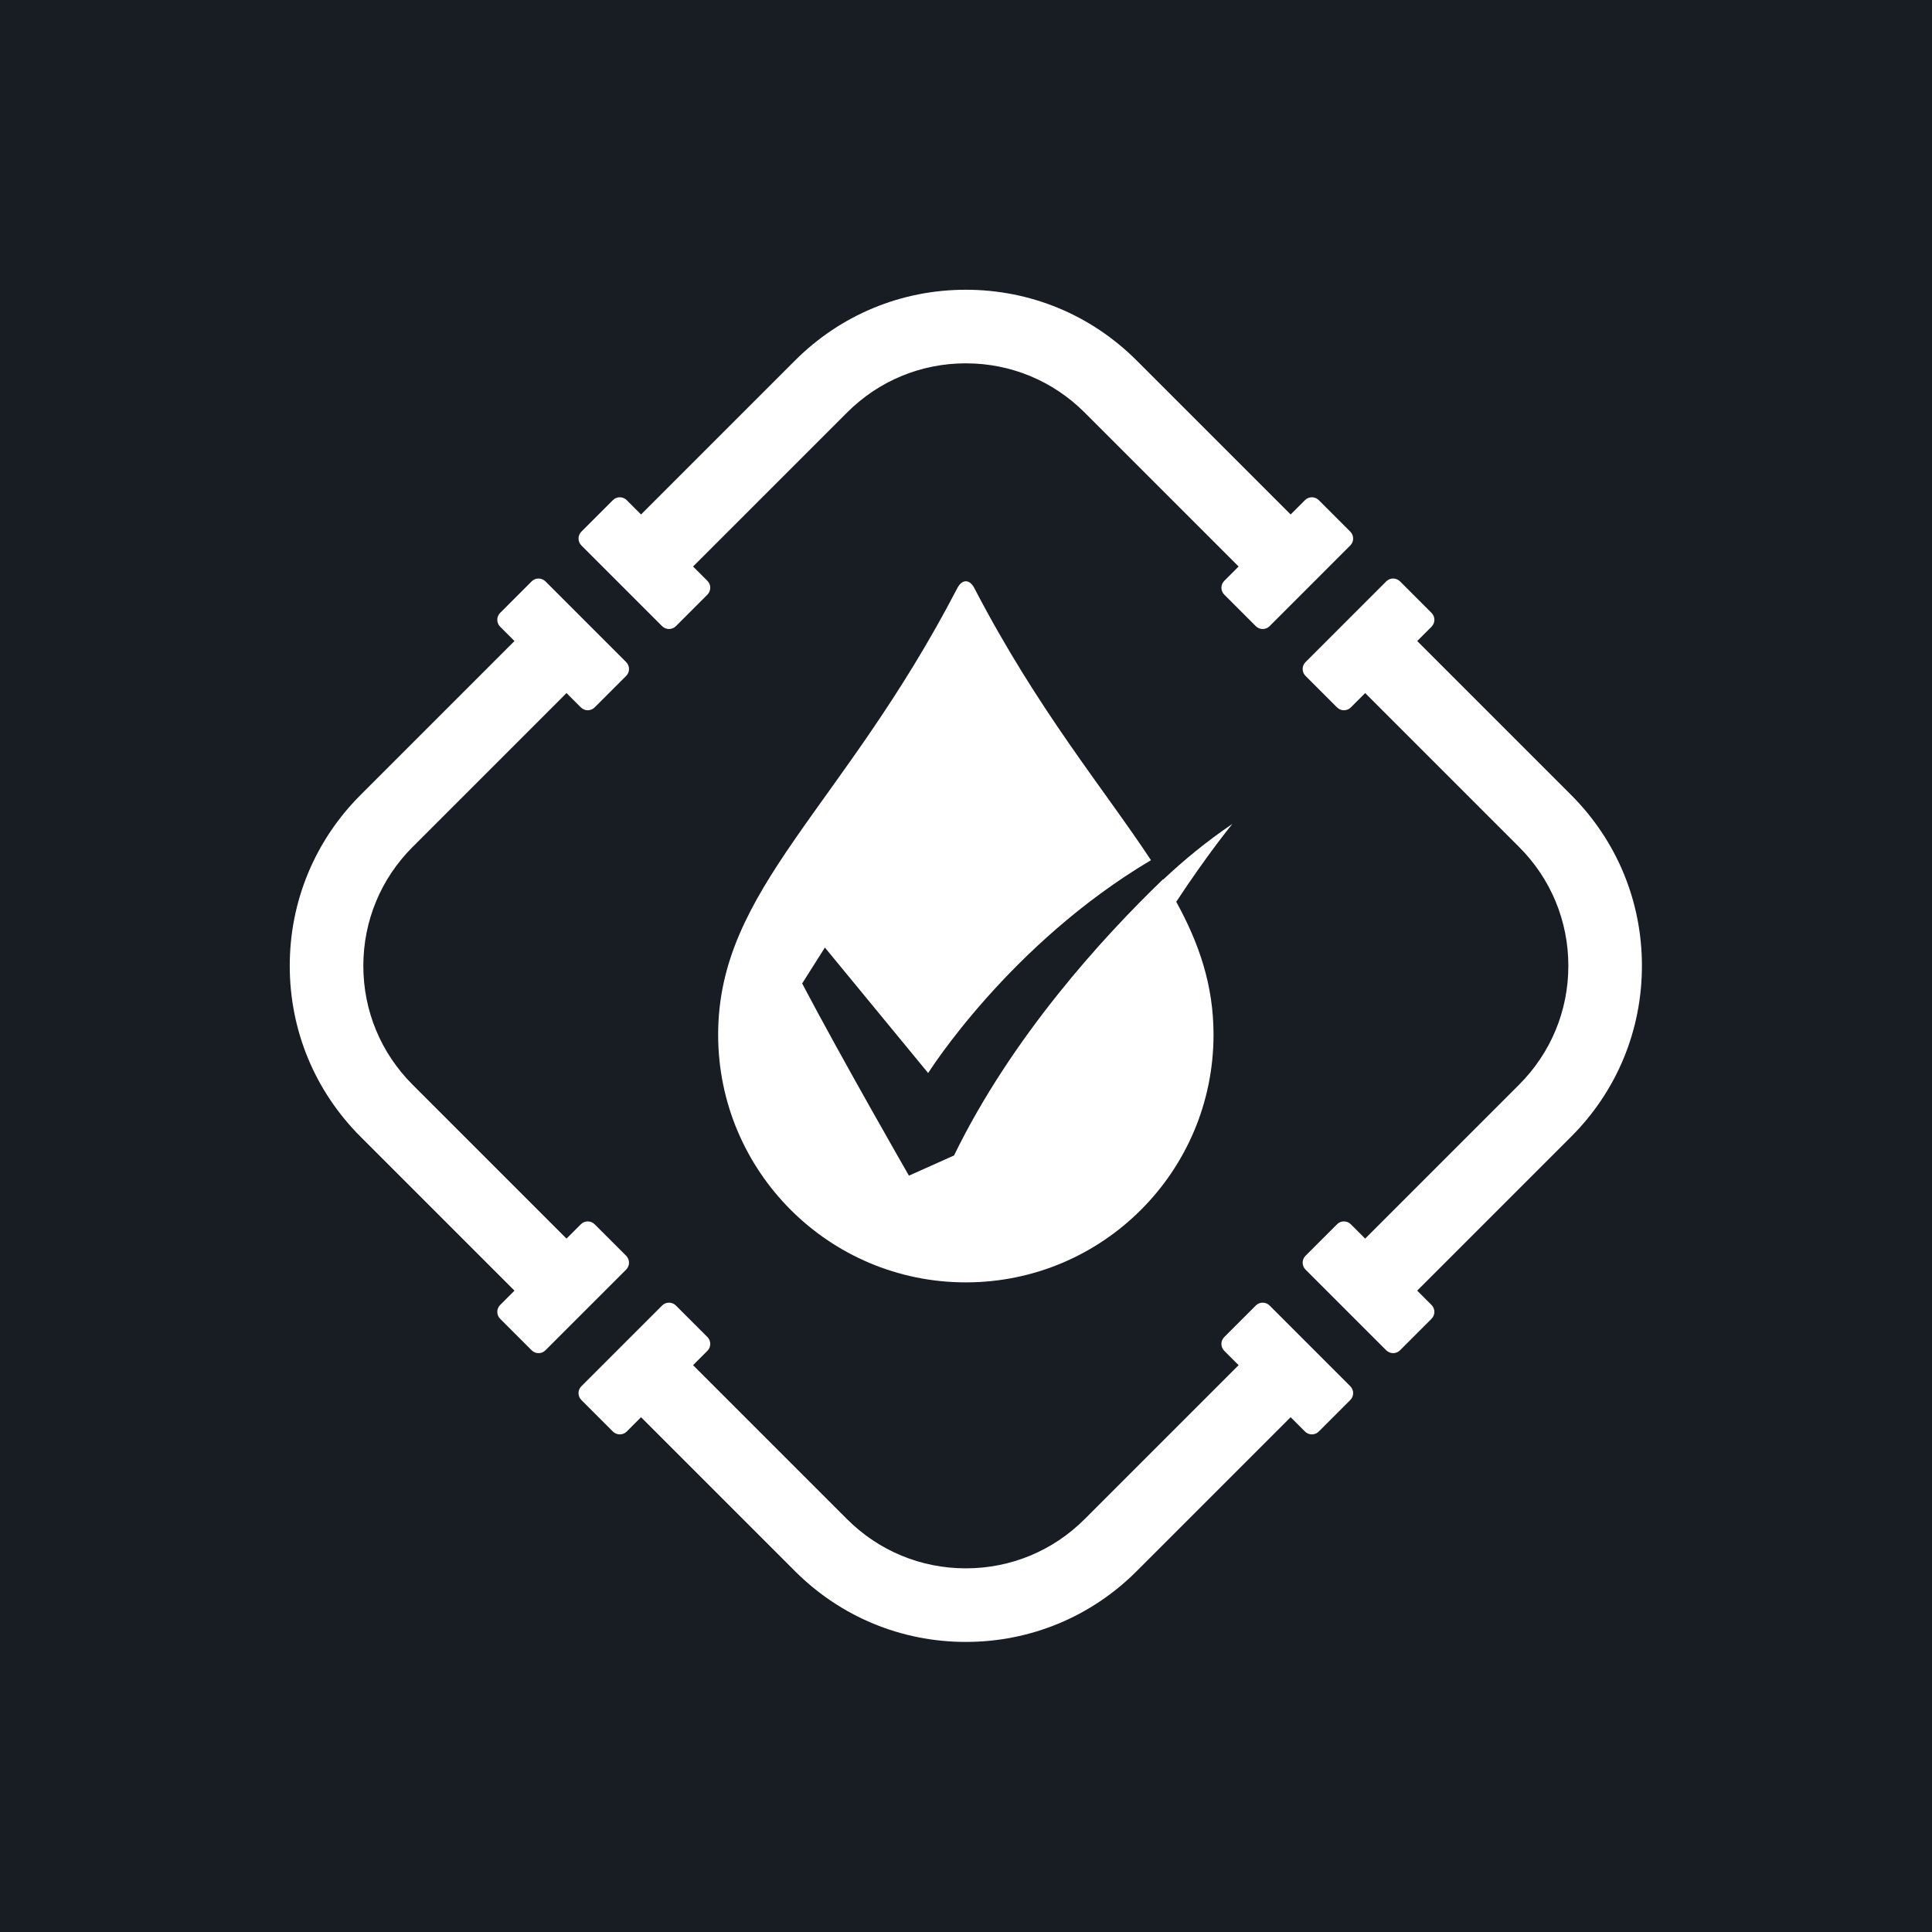
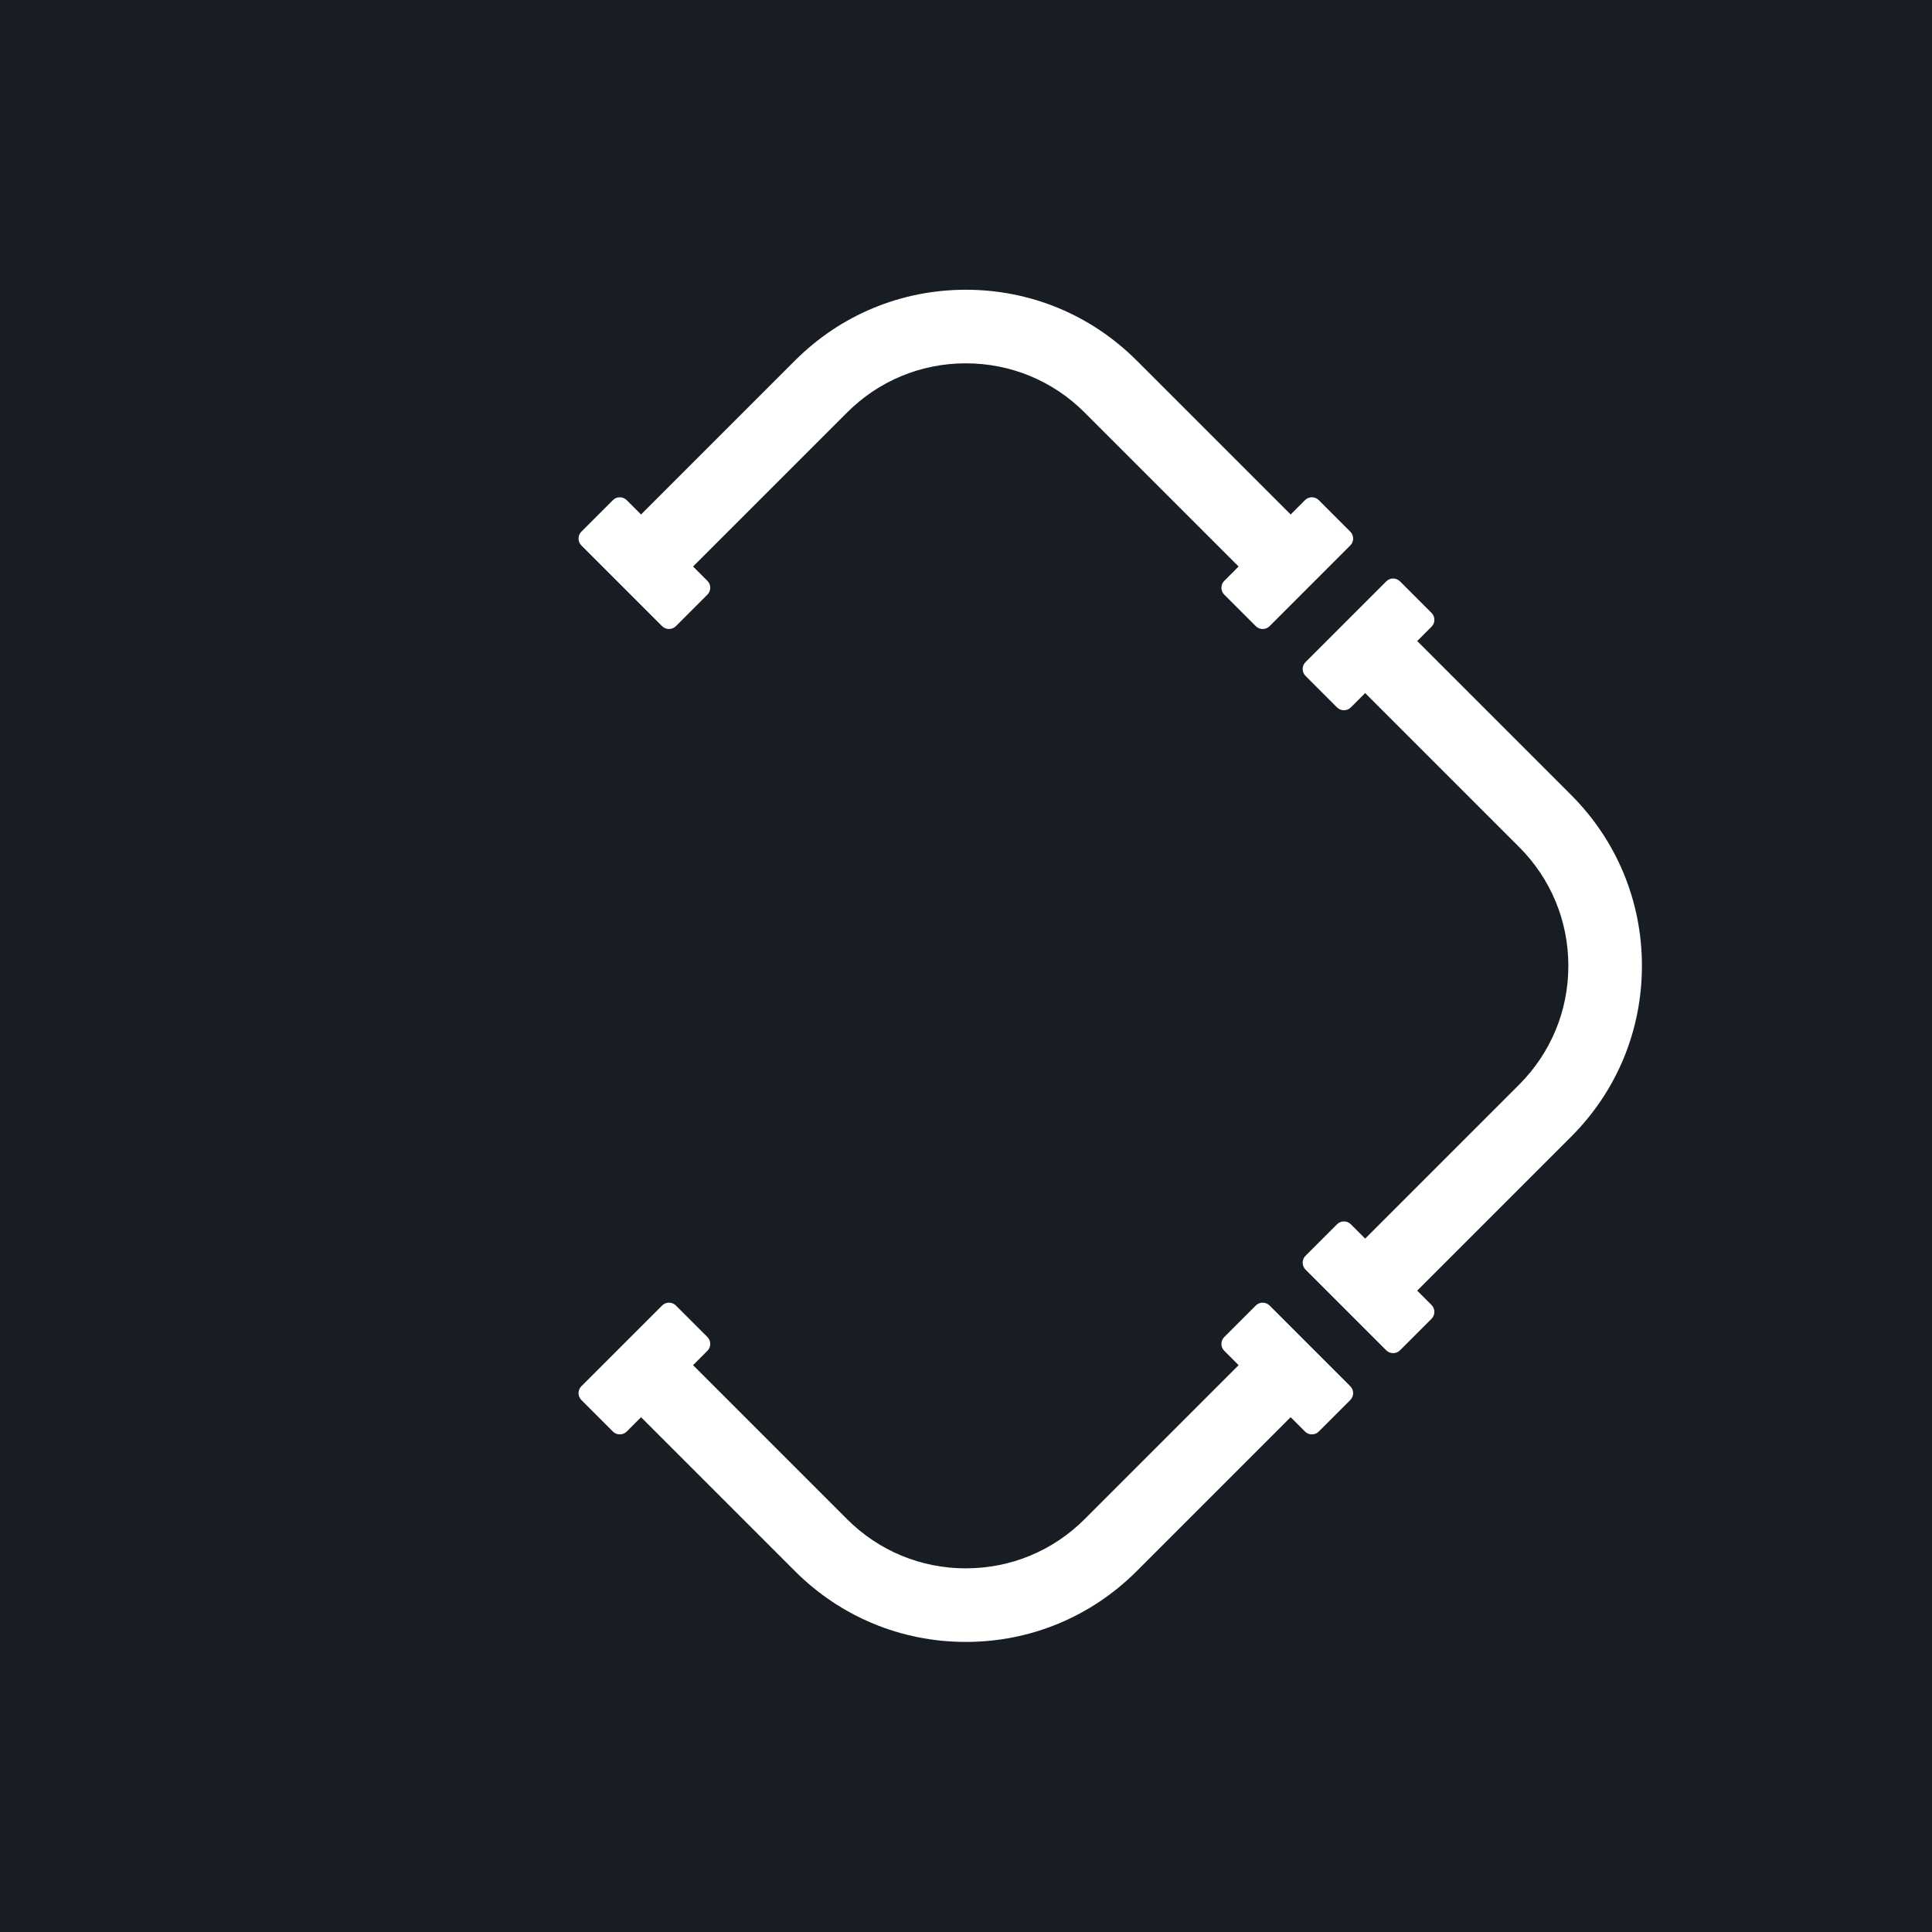
<svg xmlns="http://www.w3.org/2000/svg" width="1000" height="1000" viewBox="0 0 1000 1000">
  <defs />
  <path fill="#171d23" d="M 0 0 L 1000 0 L 1000 1000 L 0 1000 Z" />
-   <path fill="#ffffff" transform="matrix(1.527 0 0 1.527 -10.983 -13.529)" d="M 219.439 434.523 L 208.756 423.843 C 207.464 422.552 205.372 422.552 204.084 423.84 L 199.219 428.704 L 147.031 376.516 C 136.273 365.757 130.348 351.455 130.349 336.243 C 130.35 321.03 136.274 306.728 147.033 295.971 L 199.221 243.783 L 204.085 248.645 C 205.373 249.935 207.466 249.938 208.755 248.647 L 219.441 237.963 C 220.733 236.672 220.73 234.579 219.441 233.291 L 192.077 205.928 C 190.787 204.637 188.694 204.635 187.404 205.928 L 176.721 216.612 C 175.431 217.904 175.43 219.994 176.718 221.284 L 181.584 226.149 L 129.397 278.337 C 113.928 293.803 105.408 314.369 105.407 336.242 C 105.406 358.117 113.925 378.683 129.394 394.154 L 181.582 446.341 L 176.72 451.205 C 175.431 452.492 175.429 454.584 176.721 455.877 L 187.403 466.559 C 188.695 467.852 190.789 467.852 192.078 466.559 L 219.44 439.198 C 220.727 437.911 220.73 435.817 219.439 434.523 Z" />
  <path fill="#ffffff" transform="matrix(1.527 0 0 1.527 -10.983 -13.529)" d="M 437.532 451.382 C 436.242 450.093 434.147 450.093 432.858 451.385 L 422.175 462.067 C 420.882 463.358 420.882 465.451 422.172 466.74 L 427.037 471.602 L 374.849 523.79 C 364.089 534.548 349.786 540.473 334.574 540.473 C 319.364 540.473 305.061 534.55 294.303 523.79 L 242.115 471.602 L 246.979 466.737 C 248.27 465.451 248.27 463.358 246.979 462.067 L 236.296 451.385 C 235.005 450.093 232.912 450.093 231.624 451.382 L 204.26 478.746 C 202.97 480.033 202.969 482.128 204.26 483.416 L 214.945 494.102 C 216.236 495.391 218.329 495.391 219.619 494.106 L 224.481 489.24 L 276.667 541.427 C 292.137 556.895 312.701 565.414 334.574 565.414 C 356.451 565.414 377.014 556.895 392.484 541.426 L 444.672 489.237 L 449.537 494.102 C 450.823 495.391 452.916 495.391 454.209 494.102 L 464.892 483.416 C 466.183 482.123 466.183 480.033 464.892 478.746 L 437.532 451.382 Z" />
  <path fill="#ffffff" transform="matrix(1.527 0 0 1.527 -10.983 -13.529)" d="M 563.747 336.244 C 563.747 314.37 555.227 293.803 539.758 278.337 L 487.57 226.149 L 492.435 221.284 C 493.723 219.998 493.728 217.905 492.435 216.615 L 481.749 205.928 C 480.46 204.637 478.367 204.64 477.077 205.928 L 449.715 233.292 C 448.426 234.581 448.423 236.673 449.715 237.964 L 460.398 248.646 C 461.691 249.936 463.783 249.936 465.072 248.649 L 469.935 243.785 L 522.123 295.972 C 532.882 306.73 538.808 321.033 538.808 336.244 C 538.804 351.457 532.879 365.759 522.123 376.517 L 469.937 428.703 L 465.074 423.841 C 463.783 422.553 461.691 422.548 460.398 423.841 L 449.715 434.524 C 448.426 435.817 448.426 437.912 449.715 439.201 L 477.077 466.563 C 478.367 467.852 480.46 467.852 481.751 466.559 L 492.435 455.877 C 493.723 454.584 493.723 452.492 492.435 451.206 L 487.57 446.341 L 539.758 394.154 C 555.227 378.684 563.744 358.117 563.747 336.244 Z" />
  <path fill="#ffffff" transform="matrix(1.527 0 0 1.527 -10.983 -13.529)" d="M 231.622 221.106 C 232.912 222.395 235.004 222.395 236.297 221.104 L 246.978 210.422 C 248.27 209.131 248.268 207.038 246.978 205.75 L 242.116 200.886 L 294.304 148.701 C 305.063 137.94 319.368 132.014 334.579 132.014 C 349.791 132.014 364.092 137.939 374.85 148.697 L 427.036 200.885 L 422.174 205.747 C 420.888 207.037 420.884 209.126 422.177 210.421 L 432.86 221.105 C 434.149 222.394 436.244 222.394 437.534 221.105 L 464.894 193.743 C 466.185 192.453 466.185 190.362 464.892 189.068 L 454.211 178.387 C 452.922 177.095 450.825 177.096 449.539 178.387 L 444.674 183.251 L 392.486 131.063 C 377.02 115.592 356.456 107.074 334.581 107.074 C 312.706 107.074 292.14 115.595 276.67 131.065 L 224.483 183.25 L 219.621 178.388 C 218.33 177.097 216.24 177.096 214.944 178.388 L 204.262 189.069 C 202.972 190.362 202.972 192.455 204.262 193.744 L 231.622 221.106 Z" />
-   <path fill="#ffffff" transform="matrix(1.527 0 0 1.527 -10.983 -13.529)" d="M 424.925 288.143 C 416.379 293.915 408.588 300.302 401.503 306.983 C 401.483 306.95 401.465 306.918 401.444 306.885 C 380.878 326.688 350.153 360.331 330.578 400.52 L 315.285 407.366 C 315.285 407.366 292.278 367.305 279.096 342.219 L 286.803 330.04 L 321.805 372.588 C 321.805 372.588 349.179 328.989 397.328 300.433 C 381.482 276.369 358.946 249.594 337.475 208.236 C 335.851 205.108 333.303 205.108 331.679 208.236 C 292.895 282.944 250.618 310.075 250.618 359.581 C 250.618 405.952 288.207 443.539 334.577 443.539 C 380.945 443.539 418.534 405.952 418.534 359.581 C 418.534 342.92 413.731 328.793 405.898 314.534 C 416.747 298.053 424.925 288.143 424.925 288.143 Z" />
</svg>